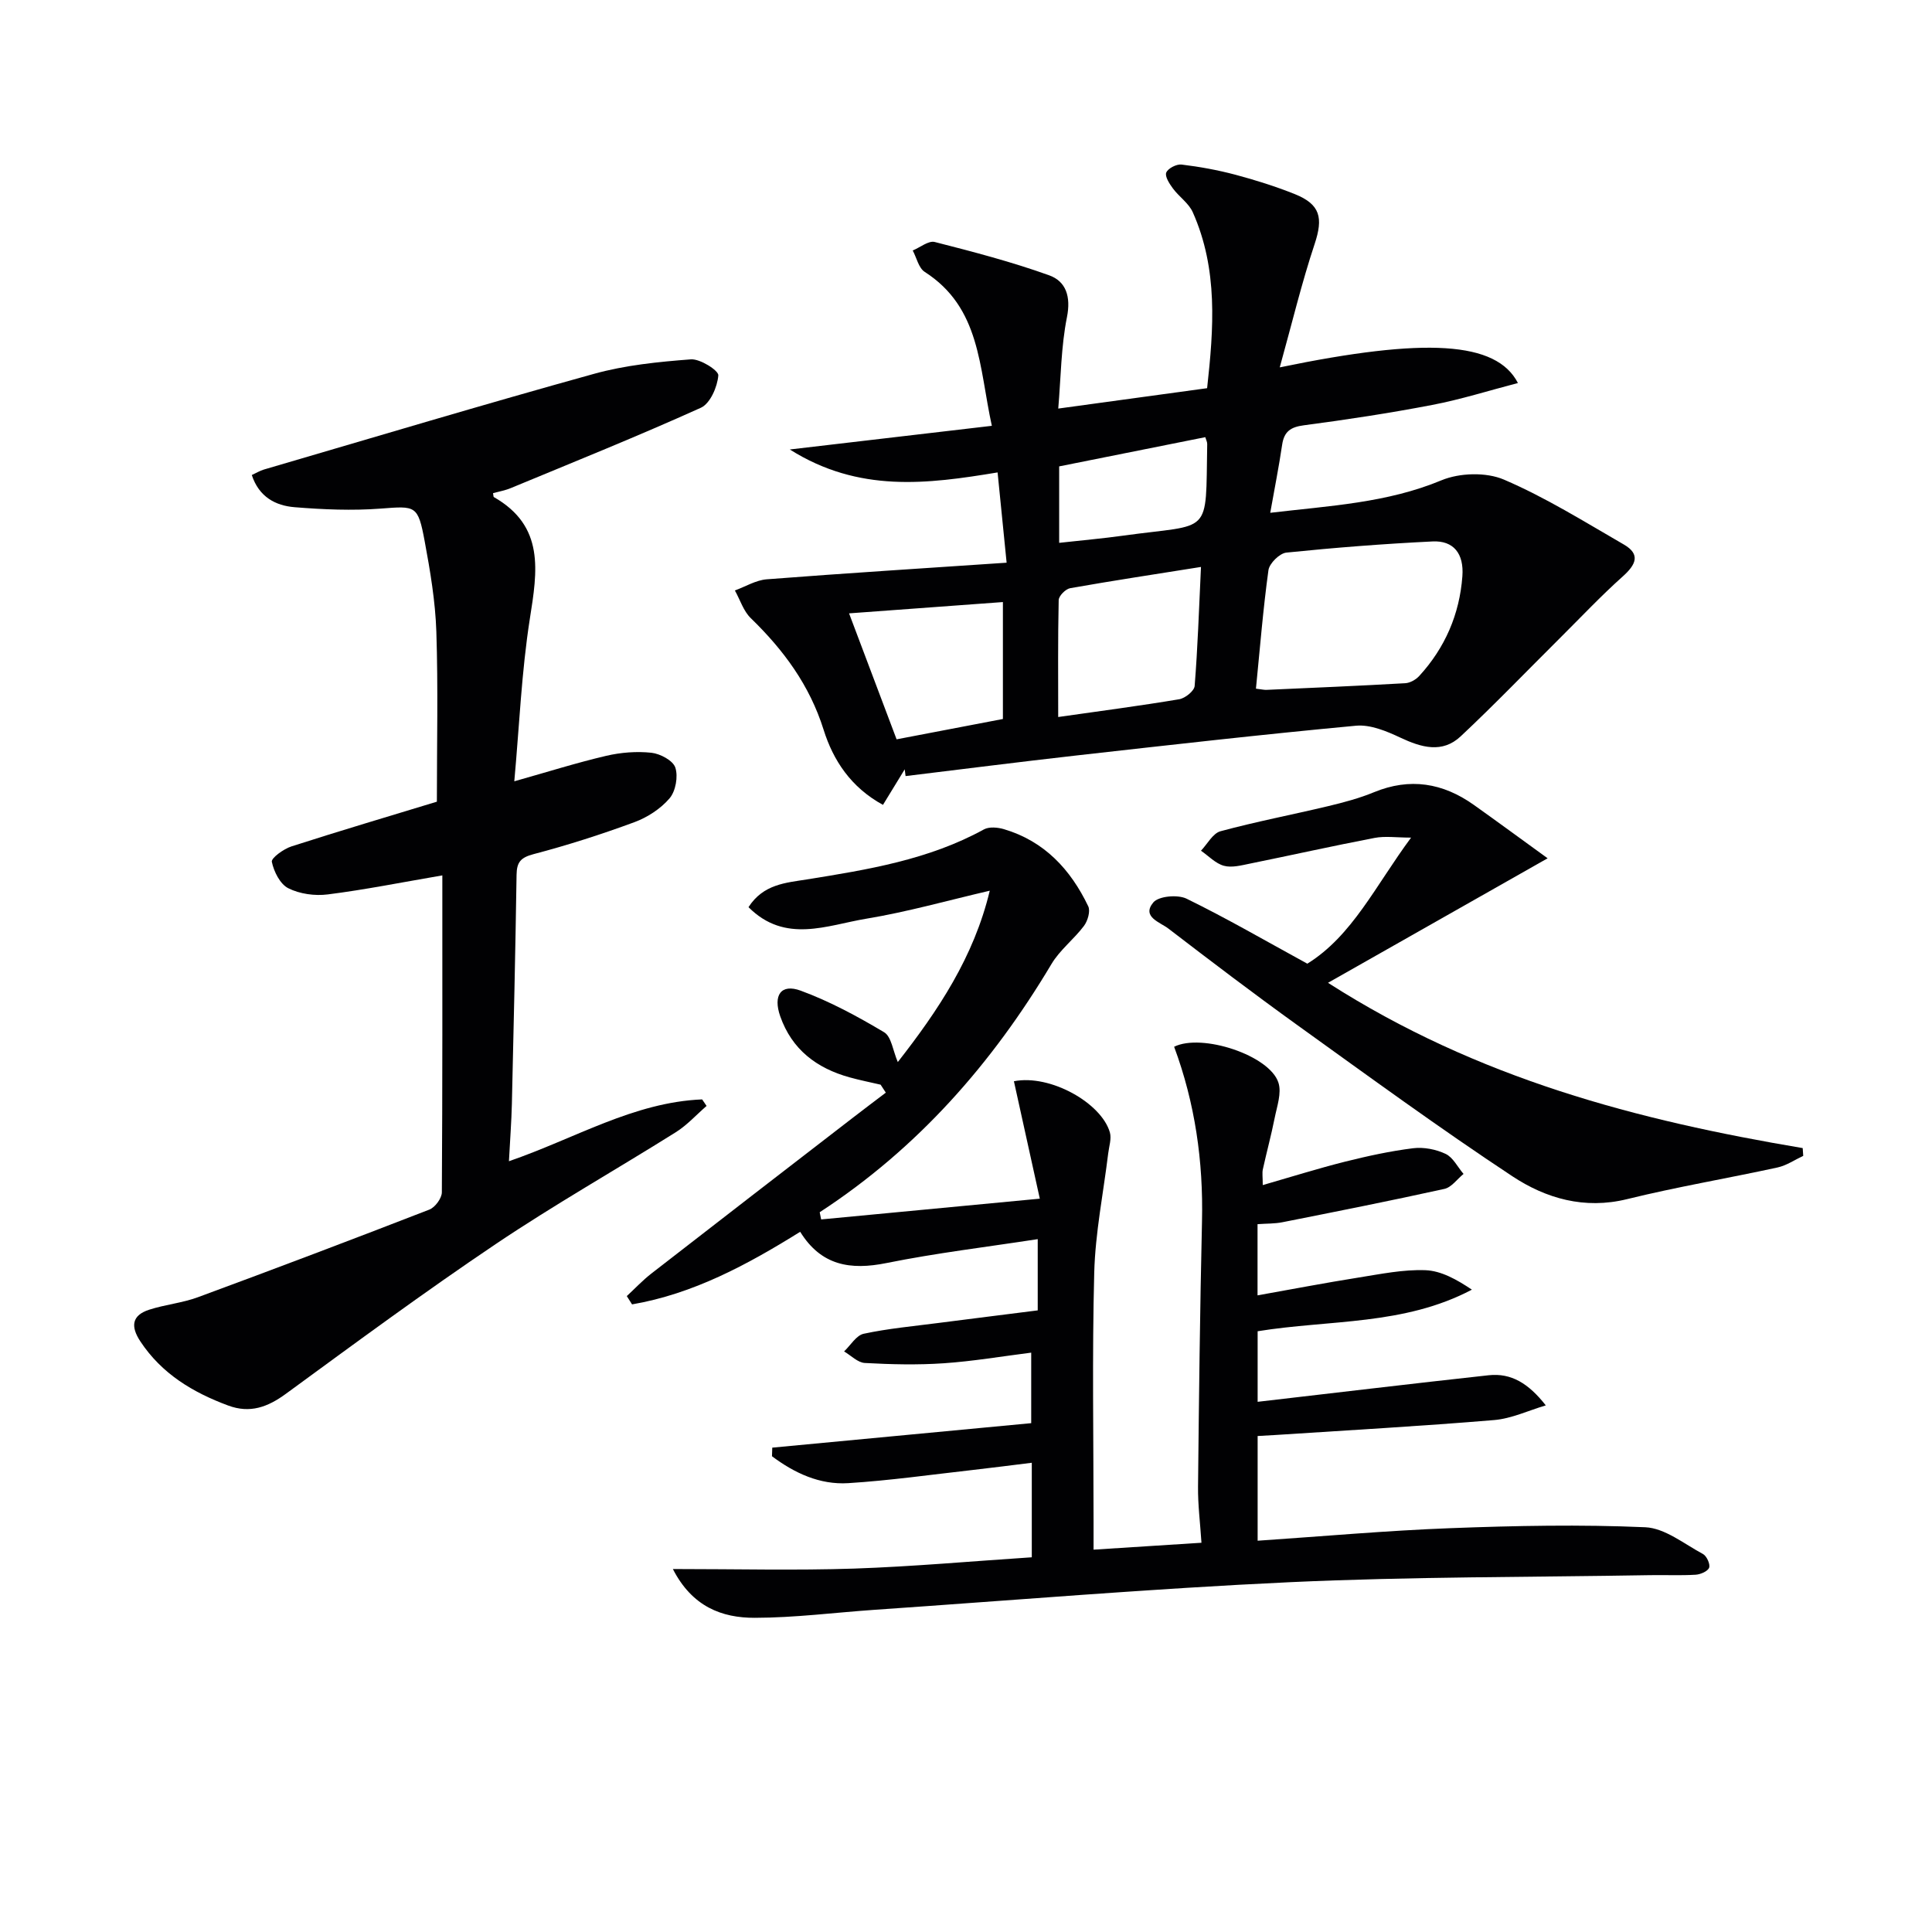
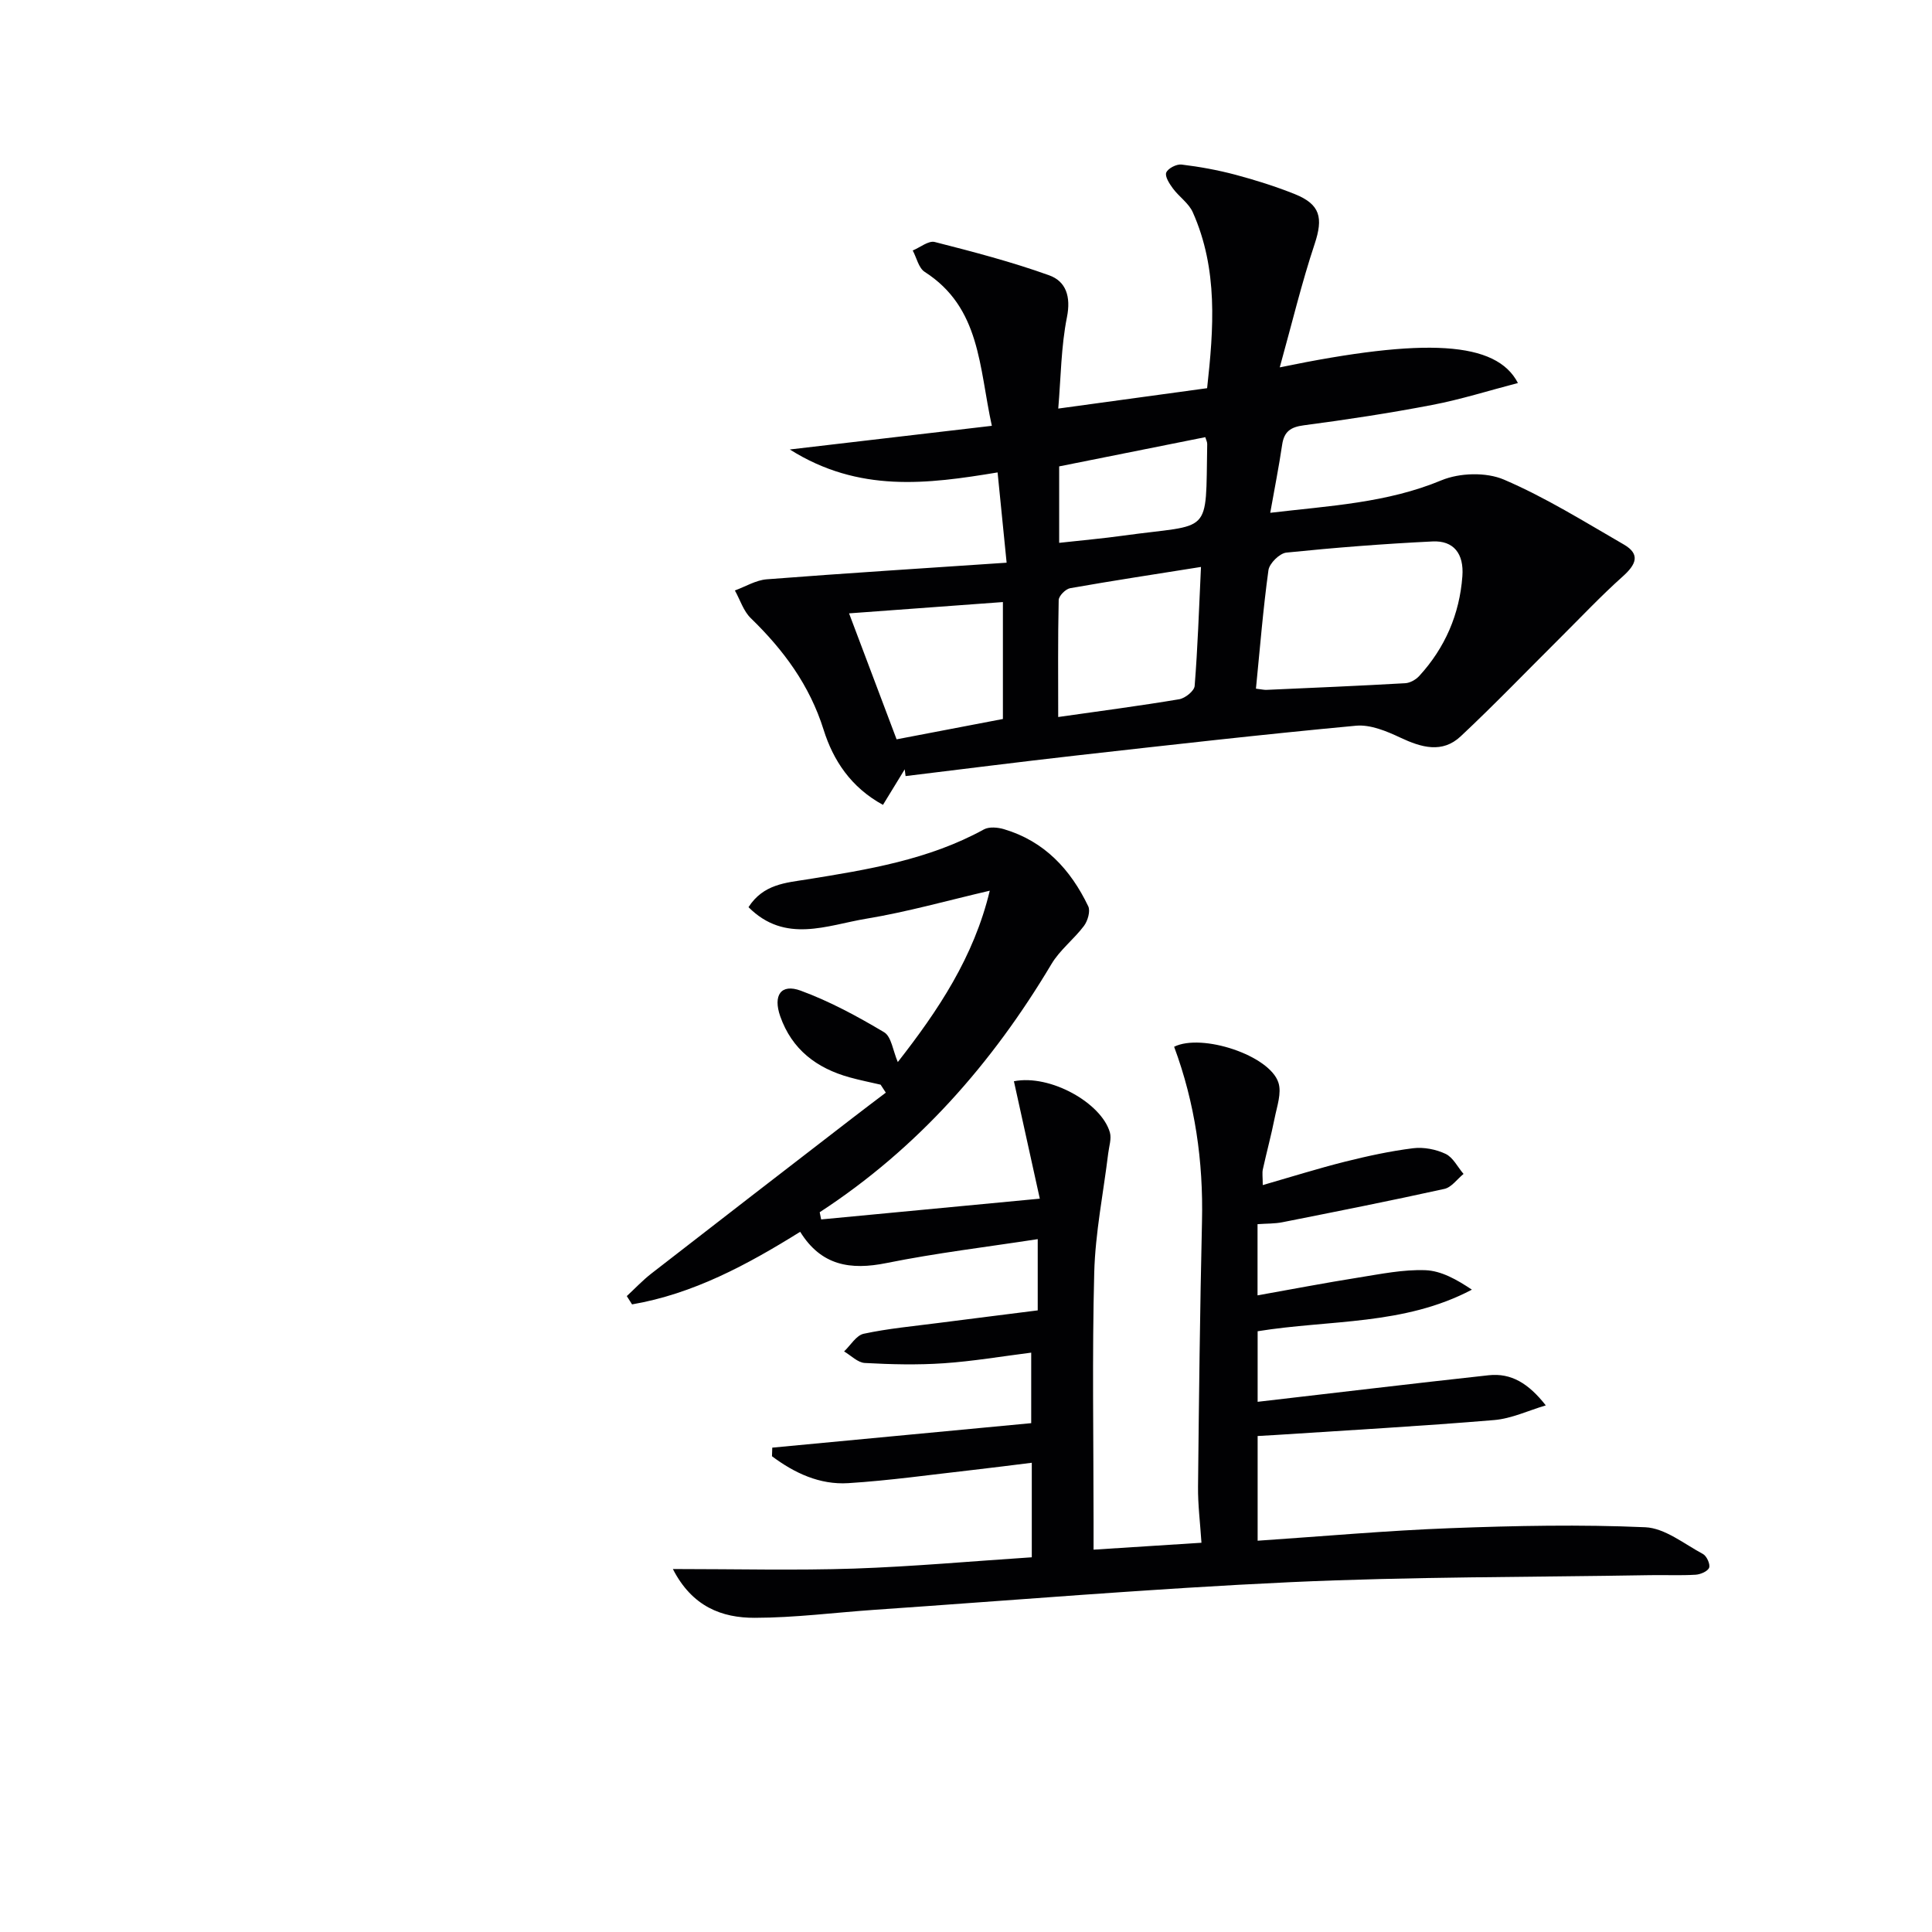
<svg xmlns="http://www.w3.org/2000/svg" enable-background="new 0 0 400 400" viewBox="0 0 400 400">
  <g fill="#010103">
    <path d="m213.62 322.42c0-6.69 0-12.64 0-19.57-4.27.52-8.28 1.05-12.29 1.5-8.56.96-17.11 2.18-25.7 2.72-5.93.37-11.16-2.1-15.8-5.57.02-.59.04-1.18.06-1.78 17.77-1.68 35.54-3.36 53.61-5.07 0-4.87 0-9.45 0-14.6-6.1.77-12.08 1.79-18.1 2.2-5.43.37-10.91.24-16.35-.06-1.47-.08-2.86-1.55-4.29-2.39 1.34-1.27 2.52-3.33 4.06-3.66 5.02-1.08 10.17-1.55 15.27-2.21 6.89-.89 13.78-1.74 20.76-2.63 0-5.05 0-9.69 0-14.75-10.57 1.63-21.02 2.87-31.31 4.95-7.47 1.51-13.53.54-17.87-6.47-11.04 6.88-22.19 12.86-34.81 15.03-.36-.57-.73-1.15-1.09-1.72 1.69-1.56 3.27-3.25 5.08-4.66 13.78-10.71 27.6-21.37 41.42-32.03 2.36-1.83 4.75-3.62 7.13-5.43-.36-.55-.72-1.1-1.08-1.65-2.15-.5-4.32-.93-6.44-1.52-6.8-1.89-11.92-5.75-14.34-12.63-1.52-4.33.13-6.82 4.22-5.32 6.02 2.21 11.76 5.32 17.28 8.61 1.52.9 1.83 3.84 2.84 6.18 8.34-10.67 15.75-21.73 19.04-35.48-8.7 2.02-17.05 4.39-25.57 5.8-8.1 1.34-16.78 5.23-24.38-2.39 3.06-4.78 7.76-5.05 12.06-5.74 12.64-2.03 25.23-4.07 36.68-10.36 1.08-.59 2.86-.43 4.14-.05 8.38 2.48 13.81 8.35 17.46 15.97.48 1.01-.11 3.01-.88 4.05-2.08 2.77-5 4.98-6.74 7.91-12.28 20.6-27.74 38.19-47.98 51.38.1.5.2.99.3 1.49 14.81-1.41 29.61-2.81 45.27-4.3-1.87-8.49-3.62-16.39-5.36-24.31 7.52-1.49 18.13 4.51 19.87 10.6.37 1.31-.18 2.9-.35 4.35-1 8.21-2.67 16.41-2.89 24.65-.45 17.15-.14 34.32-.14 51.48v5.9c7.7-.49 14.75-.94 22.34-1.43-.27-4.13-.75-7.88-.71-11.62.19-18.31.4-36.61.82-54.91.29-12.44-1.44-24.5-5.77-36.16 5.71-2.85 19.8 1.77 21.6 7.45.68 2.14-.3 4.87-.78 7.28-.71 3.57-1.67 7.09-2.45 10.64-.17.76-.02 1.59-.02 3.27 6.04-1.74 11.5-3.46 17.04-4.85 4.64-1.16 9.35-2.19 14.09-2.78 2.19-.27 4.73.22 6.73 1.17 1.54.73 2.49 2.72 3.71 4.15-1.32 1.07-2.49 2.78-3.97 3.1-11.14 2.46-22.33 4.68-33.53 6.9-1.59.32-3.25.26-5.15.4v14.74c7.08-1.26 13.99-2.59 20.93-3.69 4.58-.73 9.24-1.69 13.82-1.52 3.29.12 6.52 1.95 9.63 4.03-14.08 7.44-29.41 6.19-44.36 8.61v14.61c7.95-.93 15.77-1.85 23.6-2.75 8.08-.93 16.16-1.88 24.24-2.75 4.66-.5 8.24 1.68 11.82 6.24-3.57 1.05-7.08 2.74-10.71 3.04-15.06 1.26-30.16 2.1-45.25 3.09-1.13.07-2.27.13-3.7.21v21.68c13.49-.91 26.71-2.1 39.96-2.6 13.42-.51 26.89-.78 40.29-.19 4.07.18 8.05 3.45 11.95 5.54.77.41 1.54 2.11 1.28 2.83-.28.75-1.79 1.4-2.8 1.46-3.15.19-6.33.03-9.49.09-24.8.43-49.63.31-74.39 1.45-28.72 1.33-57.39 3.75-86.07 5.72-8.28.57-16.56 1.65-24.84 1.66-6.78.02-12.95-2.27-16.96-10.1 13.07 0 25.31.31 37.52-.09 12.22-.42 24.43-1.53 36.79-2.34z" />
    <path d="m264.96 76.06c30.19-6.25 44.85-5.4 49.31 3.24-6.04 1.57-11.83 3.41-17.75 4.54-8.8 1.69-17.67 3.04-26.55 4.21-2.78.36-4.12 1.3-4.52 4.06-.67 4.54-1.57 9.04-2.46 14.06 12.33-1.46 24.15-2.03 35.45-6.73 3.76-1.56 9.26-1.72 12.94-.14 8.61 3.69 16.66 8.72 24.81 13.43 3.53 2.04 2.5 4.18-.2 6.6-4.55 4.07-8.75 8.53-13.08 12.84-6.82 6.77-13.48 13.71-20.49 20.28-3.81 3.57-8.13 2.32-12.49.27-2.84-1.34-6.2-2.74-9.17-2.47-19.34 1.8-38.65 4-57.96 6.17-11.78 1.33-23.54 2.83-35.31 4.26-.06-.47-.12-.94-.18-1.4-1.44 2.36-2.88 4.72-4.5 7.36-6.64-3.62-10.31-9.23-12.29-15.55-2.9-9.24-8.29-16.52-15.08-23.11-1.52-1.47-2.21-3.8-3.29-5.73 2.19-.8 4.34-2.13 6.58-2.31 16.25-1.26 32.53-2.28 49.68-3.44-.7-7.01-1.25-12.53-1.87-18.69-14.54 2.41-28.73 4.26-43.02-4.75 14.62-1.71 27.79-3.26 41.83-4.9-2.67-12.18-2.32-24.44-13.9-31.87-1.26-.81-1.67-2.92-2.48-4.43 1.53-.63 3.27-2.08 4.55-1.76 7.97 2.03 15.96 4.12 23.7 6.9 3.49 1.25 4.53 4.42 3.68 8.67-1.22 6.1-1.25 12.44-1.8 18.92 10.43-1.43 20.26-2.77 30.82-4.22 1.36-12.33 2.3-24.61-2.97-36.43-.84-1.88-2.84-3.2-4.11-4.92-.72-.97-1.7-2.49-1.38-3.29.35-.87 2.13-1.79 3.17-1.66 3.75.45 7.51 1.14 11.16 2.11 4.16 1.11 8.29 2.41 12.29 4.01 5.3 2.13 5.89 4.92 4.11 10.3-2.68 8.04-4.67 16.35-7.23 25.57zm-4.93 66.52c1.19.14 1.68.27 2.16.25 9.59-.43 19.19-.83 28.77-1.38 1-.06 2.2-.75 2.9-1.52 5.33-5.83 8.33-12.77 8.91-20.63.35-4.69-1.83-7.41-6.16-7.2-10.11.49-20.21 1.28-30.28 2.31-1.39.14-3.51 2.22-3.71 3.63-1.11 8.02-1.75 16.11-2.59 24.54zm-40.94 5.87c8.69-1.24 16.9-2.31 25.06-3.68 1.23-.21 3.11-1.72 3.19-2.75.63-7.86.89-15.76 1.31-24.64-9.5 1.51-18.32 2.85-27.09 4.4-.94.17-2.35 1.59-2.37 2.46-.18 8.09-.1 16.21-.1 24.21zm-11.45.41c0-8.72 0-16.66 0-24.21-11.11.81-21.94 1.61-31.85 2.34 3.16 8.37 6.38 16.91 9.84 26.08 3.19-.61 7.22-1.38 11.24-2.15 3.57-.68 7.14-1.37 10.77-2.06zm11.65-36.47c4.76-.53 9.02-.9 13.25-1.49 18.51-2.57 17.05.35 17.4-18.95.01-.46-.25-.92-.4-1.44-10.06 2.01-20.06 4.01-30.25 6.05z" />
-     <path d="m91.58 181.24c-8.41 1.44-16.03 2.97-23.72 3.94-2.67.34-5.81-.09-8.17-1.28-1.7-.85-2.99-3.44-3.41-5.47-.16-.78 2.44-2.67 4.06-3.19 10.25-3.3 20.57-6.35 30.11-9.26 0-12.02.27-23.63-.11-35.22-.21-6.27-1.27-12.55-2.42-18.73-1.39-7.48-1.85-7.28-9.11-6.73-5.91.45-11.91.19-17.83-.29-3.9-.32-7.35-2.09-8.85-6.66.85-.39 1.65-.88 2.52-1.14 22.76-6.66 45.48-13.48 68.33-19.81 6.48-1.8 13.33-2.49 20.06-3 1.91-.14 5.76 2.31 5.68 3.32-.19 2.38-1.68 5.82-3.61 6.7-12.98 5.86-26.2 11.18-39.37 16.64-1.17.49-2.46.71-3.66 1.04.09.5.07.76.16.81 10.58 6.03 9.02 15.3 7.46 25.19-1.72 10.95-2.17 22.1-3.22 33.66 6.95-1.96 12.93-3.85 19.01-5.27 3.03-.71 6.3-.97 9.38-.64 1.82.2 4.47 1.61 4.95 3.07.61 1.85.07 4.88-1.19 6.36-1.85 2.17-4.59 3.95-7.3 4.95-6.84 2.52-13.81 4.76-20.86 6.61-2.65.7-3.48 1.64-3.52 4.26-.24 15.81-.6 31.61-.97 47.42-.09 3.75-.38 7.5-.61 11.9 13.73-4.73 25.84-12.22 40-12.8.31.45.62.9.92 1.35-2.11 1.83-4.02 3.96-6.35 5.43-12.4 7.78-25.16 15-37.29 23.16-14.75 9.92-29.08 20.49-43.43 30.99-3.79 2.78-7.45 4.13-11.98 2.45-7.33-2.72-13.76-6.58-18.19-13.29-2.03-3.08-1.78-5.38 1.84-6.55 3.3-1.07 6.86-1.39 10.1-2.59 16.02-5.91 31.99-11.96 47.91-18.14 1.18-.46 2.57-2.34 2.58-3.57.14-21.83.1-43.63.1-65.62z" />
-     <path d="m274.95 203.48c31.08 19.91 64.18 28.48 98.28 34.22.04.54.07 1.07.11 1.61-1.76.82-3.45 1.99-5.31 2.4-10.37 2.26-20.86 4.02-31.17 6.56-8.82 2.17-16.79-.15-23.73-4.73-15.11-9.98-29.75-20.68-44.47-31.26-9.04-6.5-17.92-13.25-26.76-20.03-1.72-1.32-5.59-2.42-3.13-5.4 1.1-1.33 5.05-1.68 6.89-.79 8.33 4.07 16.37 8.74 25.01 13.46 9.32-5.79 14.08-16.11 21.48-26.1-3 0-5.35-.36-7.55.06-8.62 1.65-17.19 3.57-25.8 5.32-1.78.36-3.77.9-5.41.45-1.74-.48-3.17-2.04-4.74-3.12 1.33-1.39 2.45-3.6 4.04-4.03 7.35-1.99 14.85-3.42 22.26-5.19 3.22-.77 6.47-1.63 9.52-2.89 7.44-3.06 14.25-1.93 20.65 2.61 4.84 3.44 9.63 6.96 15.3 11.07-15.4 8.73-29.83 16.91-45.47 25.78z" />
+     <path d="m274.95 203.48z" />
  </g>
</svg>